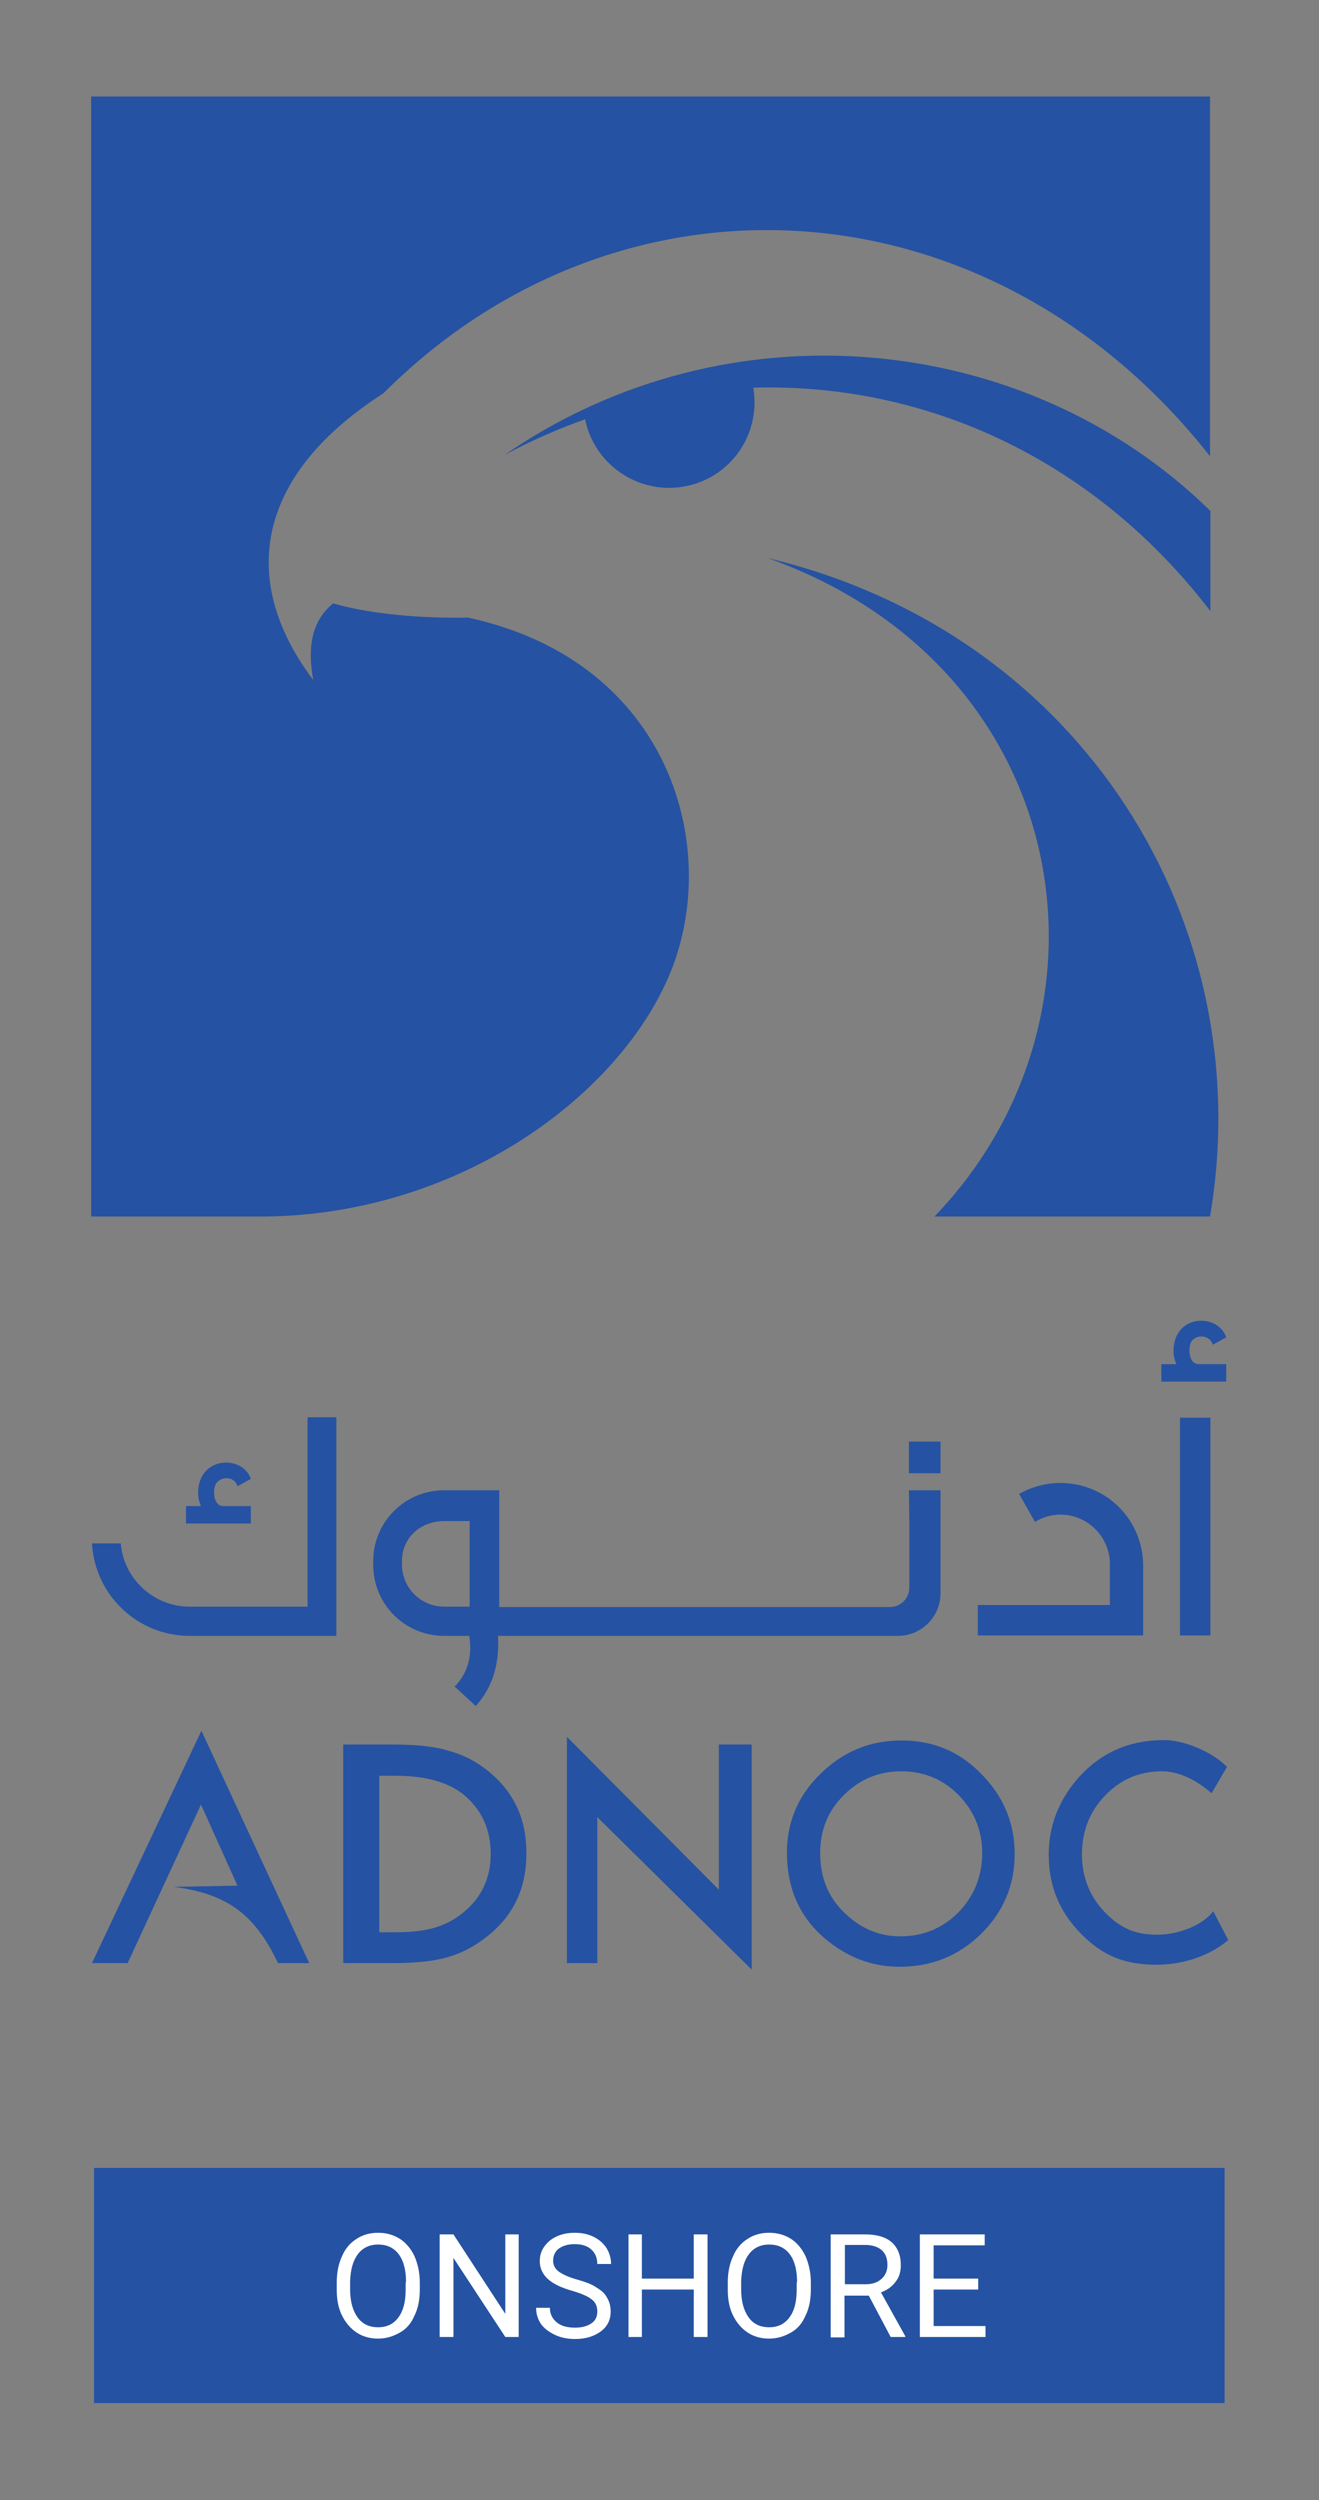
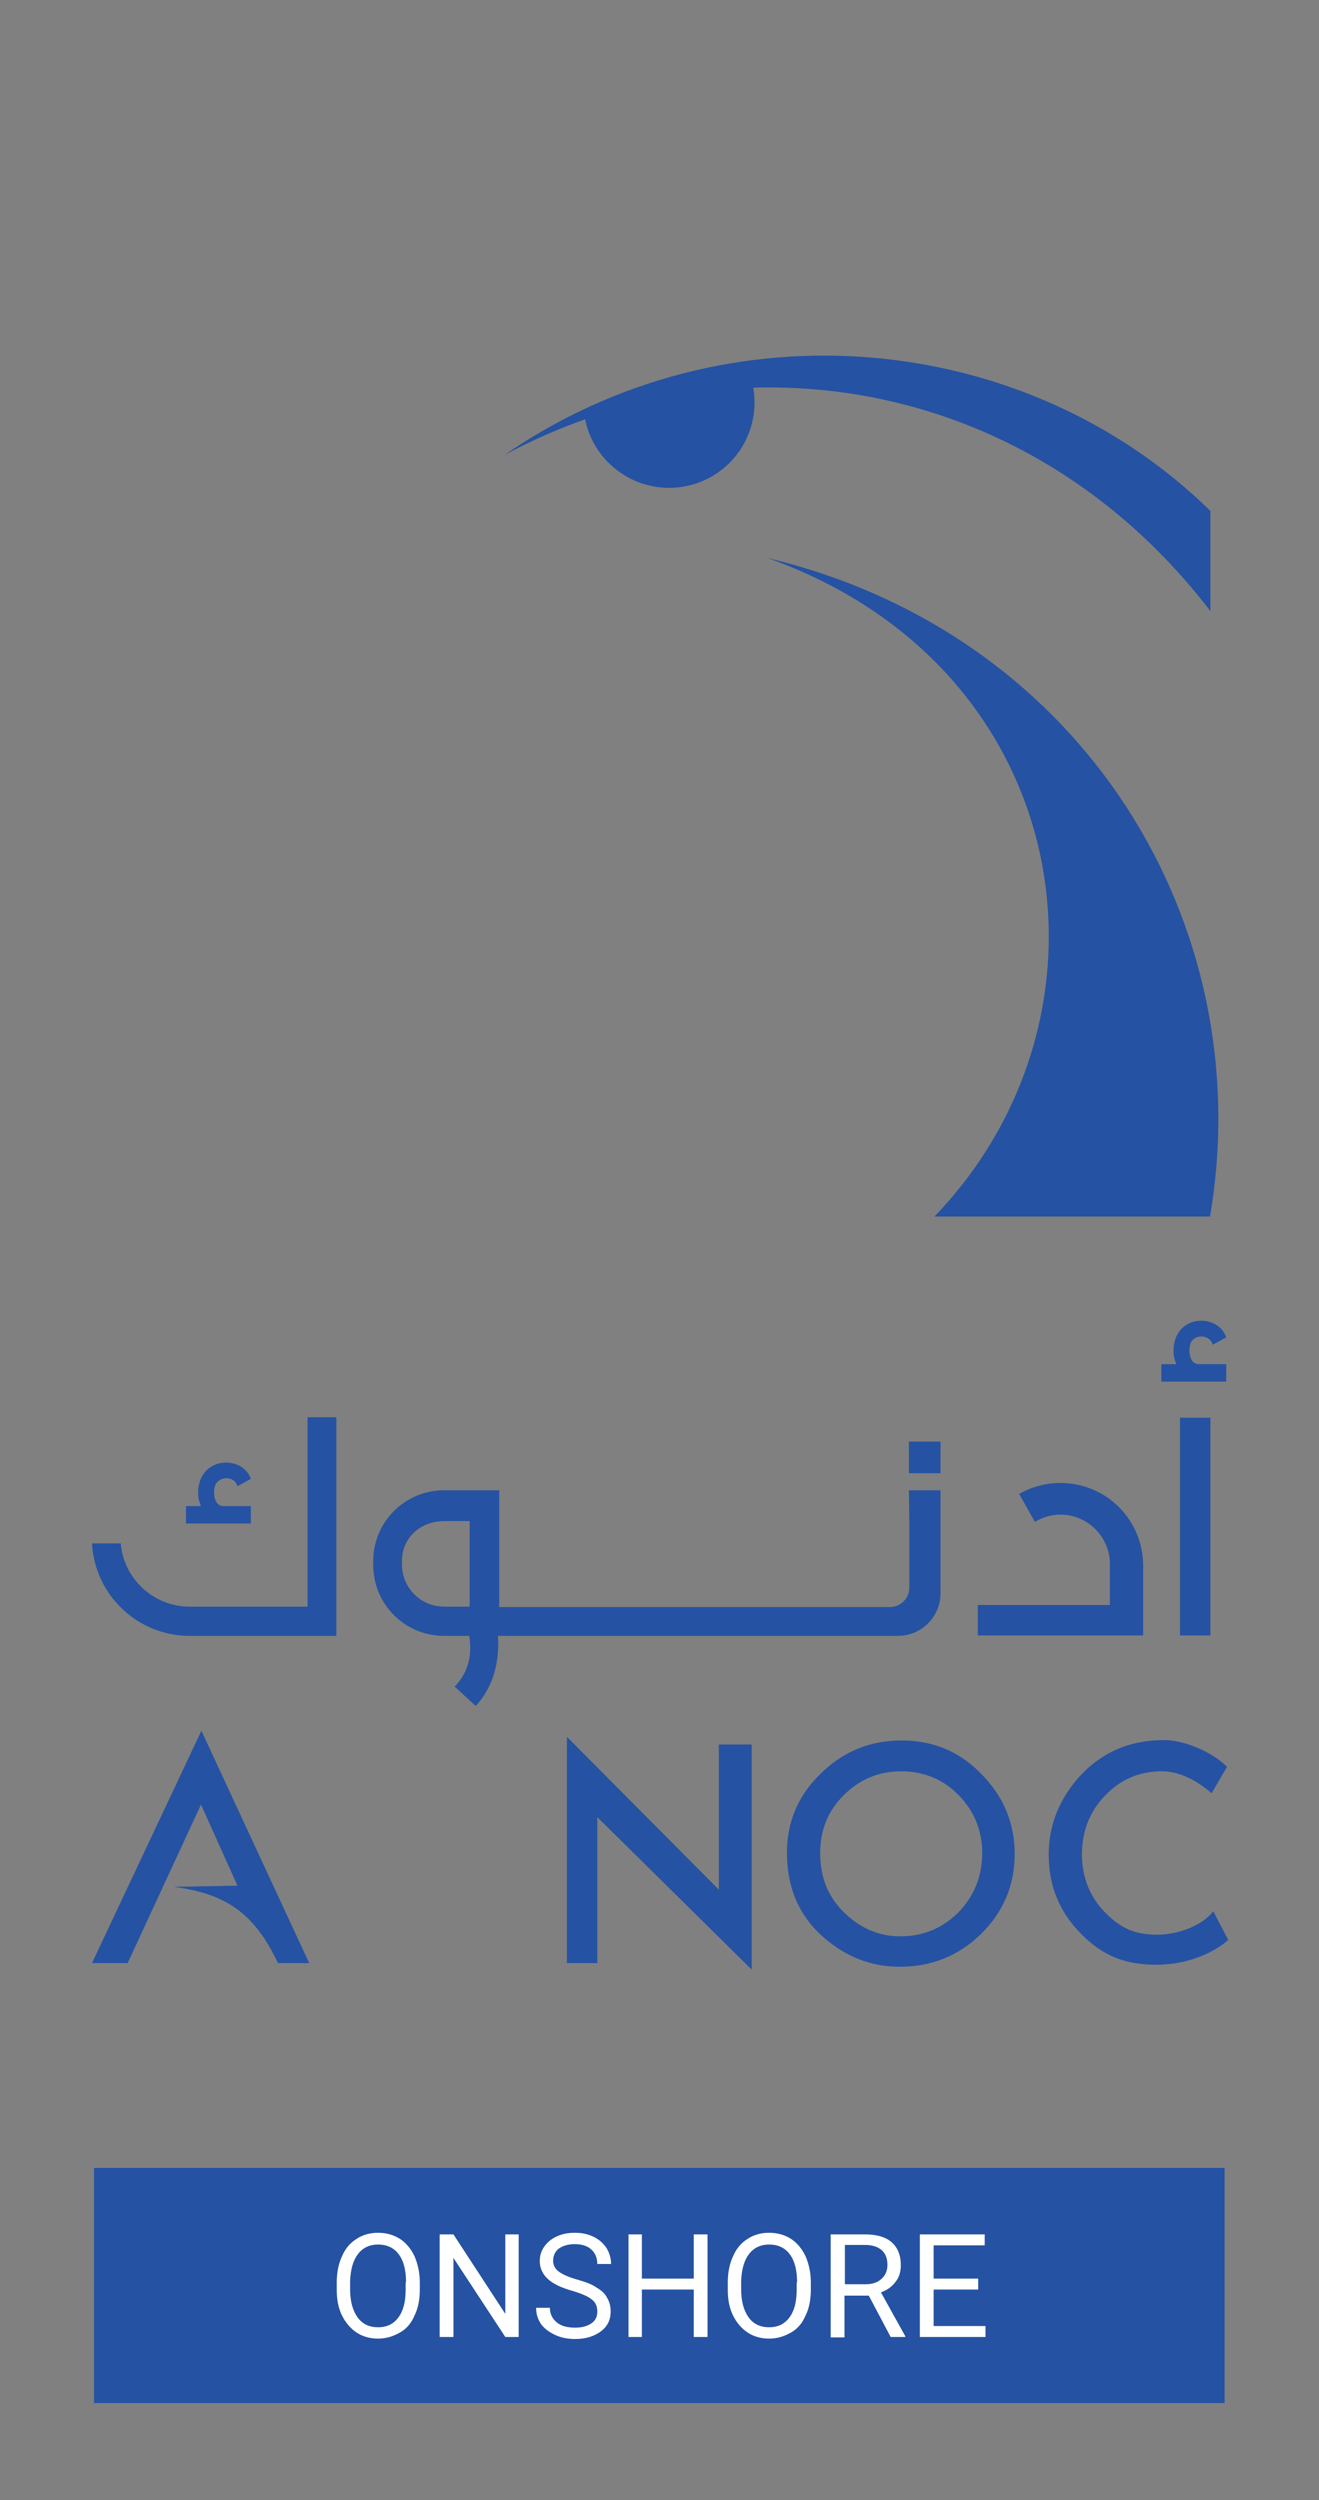
<svg xmlns="http://www.w3.org/2000/svg" version="1.1" id="Layer_1" x="0px" y="0px" viewBox="0 0 325.5 616.5" style="enable-background:new 0 0 325.5 616.5;" xml:space="preserve">
  <rect x="0" y="0" width="325.5" height="616.5" fill="#808080" stroke="none" />
  <style type="text/css">
	.st0{fill:#2552A2;}
	.st1{fill:#FFFFFF;}
</style>
  <g id="XMLID_107_">
-     <path id="XMLID_128_" class="st0" d="M165.2,240.4c13-30.8,0.6-77.2-49.7-88.1c-11.7,0.2-23.8-0.8-33.3-3.5   c-4.6,3.8-6.6,9.5-4.9,18.9C58.2,142.3,64,116.6,94.6,97c58.4-58.4,149.8-53.3,204,15.5V23.8H22.5V300h43   C113.4,299.4,152.6,270.3,165.2,240.4z" />
    <path id="XMLID_127_" class="st0" d="M298.7,150.7V126c-45.3-44.4-119.1-51.8-174.2-13.8c6.5-3.5,13.1-6.4,19.9-8.8   c1.9,9.6,10.5,16.9,20.7,16.9c11.7,0,21.1-9.4,21.1-21.1c0-1.2-0.1-2.4-0.3-3.6C227.5,94.4,269.3,112.4,298.7,150.7z" />
    <path id="XMLID_126_" class="st0" d="M189.4,137.6c75.8,26.9,89.5,112.2,41.2,162.4h68C310.9,228,267.3,156.2,189.4,137.6z" />
-     <path id="XMLID_123_" class="st0" d="M120.9,437.1c-3-2.5-6.3-4.3-10-5.3c-3.4-1.1-8.1-1.6-13.9-1.6H84.7v53.9h12.1   c5.9,0,10.5-0.5,13.8-1.5c3.5-1,6.8-2.8,9.9-5.3c6.3-5.1,9.4-11.8,9.4-20.1C130,448.9,127,442.2,120.9,437.1z M114.6,471.4   c-2.1,1.8-4.5,3.1-7.1,3.9c-2.6,0.8-5.9,1.2-9.9,1.2h-4v-38.6h4c7.5,0,13.2,1.6,17.1,4.9c4.3,3.7,6.4,8.5,6.4,14.4   C121.1,463,118.9,467.8,114.6,471.4z" />
    <polygon id="XMLID_122_" class="st0" points="177.4,466 139.9,428.3 139.9,484.1 147.4,484.1 147.4,448.1 185.5,485.7 185.5,430.2    177.4,430.2  " />
    <path id="XMLID_119_" class="st0" d="M222.5,429.2c-7.8,0-14.4,2.7-20,8.2c-5.6,5.4-8.3,12-8.3,19.5c0,8.6,3,15.6,9.1,20.9   c5.5,4.8,11.8,7.2,18.7,7.2c7.9,0,14.6-2.7,20.1-8.1c5.5-5.4,8.3-12,8.3-19.7c0-7.7-2.8-14.3-8.3-19.8   C236.8,431.9,230.2,429.2,222.5,429.2z M236.5,471.6c-3.9,3.9-8.7,5.9-14.3,5.9c-5.2,0-9.8-1.9-13.8-5.8c-4-3.8-6-8.7-6-14.7   c0-5.7,1.9-10.4,5.8-14.3c3.9-3.9,8.6-5.9,14.2-5.9c5.6,0,10.4,2,14.2,5.9c3.8,3.9,5.8,8.7,5.8,14.4   C242.3,462.8,240.4,467.6,236.5,471.6z" />
    <path id="XMLID_118_" class="st0" d="M299.4,471.3c-2.7,3.6-8.8,5.8-13.8,5.8c-5.5,0-9.1-1.6-12.9-5.5c-3.8-3.9-5.7-8.7-5.7-14.3   c0-5.7,1.9-10.6,5.7-14.5c3.8-4,8.5-6,14-6c3.5,0,7.6,1.4,12.3,5.4l3.8-6.5c-3.8-3.8-10.7-6.6-15.5-6.6c-8.9,0-16.1,3.3-21.7,9.9   c-4.5,5.4-6.8,11.5-6.8,18.4c0,7.7,2.7,14.2,8.1,19.6c5.4,5.4,10.8,7.5,18.5,7.5c6.9,0,13.4-2.4,17.7-6.1L299.4,471.3z" />
    <path id="XMLID_117_" class="st0" d="M22.7,484.1h8.8l18.1-39.1l9,20l-15.7,0.3c13.2,1.7,20,6.8,25.7,18.8h7.7l-26.6-57.3   L22.7,484.1z" />
    <path id="XMLID_116_" class="st0" d="M75.8,396.2h-29c-8.9,0-16.3-6.9-17-15.6h-7.1c0.7,12.7,11.2,22.8,24.1,22.8H83v-53.9h-7.1   V396.2z" />
    <path id="XMLID_113_" class="st0" d="M232.1,392.9v-25.4h-7.8l0.1,7.1v16.9c0,2.6-2.1,4.8-4.8,4.8h-96.4v-21.1v-3.5v-4.2h-13.6   c-9.7,0-17.5,7.8-17.5,17.5v0.9c0,9.7,7.8,17.5,17.5,17.5h6.2c0.7,4.2,0,8.9-3.6,12.5l5.2,4.8c4.1-4.5,5.9-10.3,5.5-17.3h98.7   C227.4,403.4,232.1,398.7,232.1,392.9z M115.9,396.2h-6.3c-5.7,0-10.4-4.6-10.4-10.4v-0.9c0-5.7,4.6-9.8,10.4-9.8h6.3V396.2z" />
    <rect id="XMLID_112_" x="224.3" y="355.5" class="st0" width="7.8" height="7.8" />
    <path id="XMLID_111_" class="st0" d="M241.3,395.9v7.4h40.8v-17.2c0-11.3-9.1-20.4-20.4-20.4l0,0c-3.7,0-7.2,1-10.2,2.7l3.9,6.9   c1.8-1.1,4-1.8,6.3-1.8c6.7,0,12.2,5.5,12.2,12.2v10.1H241.3z" />
    <rect id="XMLID_110_" x="291.2" y="349.6" class="st0" width="7.5" height="53.7" />
    <path id="XMLID_109_" class="st0" d="M289.6,333.3c0,1.1,0.3,2.2,0.7,3.1h-3.7v4.3h16v-4.3c0,0-6.9,0-6.9,0   c-2.2-0.1-2.5-3.4-1.9-5.1c0.7-2.2,4.6-2.5,5.5,0.3l3.3-1.8C300.6,323.7,289.5,324,289.6,333.3z" />
    <path id="XMLID_108_" class="st0" d="M58.6,366.5l3.3-1.8c-2-6-13.1-5.7-13,3.6c0,1.1,0.3,2.2,0.7,3.1h-3.7v4.3h16v-4.3   c0,0-6.9,0-6.9,0c-2.2-0.1-2.5-3.4-1.9-5.1C53.9,364.1,57.8,363.7,58.6,366.5z" />
  </g>
  <rect id="XMLID_106_" x="23.2" y="534.6" class="st0" width="279" height="58" />
  <g id="XMLID_92_">
    <g id="XMLID_306_">
      <path id="XMLID_321_" class="st1" d="M103.6,564.5c0,2.5-0.4,4.7-1.3,6.5c-0.8,1.9-2,3.3-3.6,4.2s-3.3,1.5-5.4,1.5    c-2,0-3.8-0.5-5.3-1.5c-1.5-1-2.7-2.4-3.6-4.2c-0.9-1.8-1.3-3.9-1.3-6.3v-1.8c0-2.4,0.4-4.6,1.3-6.5c0.8-1.9,2-3.3,3.6-4.3    c1.5-1,3.3-1.5,5.3-1.5c2,0,3.8,0.5,5.4,1.5c1.5,1,2.7,2.4,3.6,4.3c0.8,1.9,1.3,4,1.3,6.5V564.5z M100.2,562.8    c0-3-0.6-5.3-1.8-6.9c-1.2-1.6-2.9-2.4-5.1-2.4c-2.1,0-3.8,0.8-5,2.4c-1.2,1.6-1.8,3.8-1.9,6.7v1.9c0,2.9,0.6,5.2,1.8,6.9    c1.2,1.7,2.9,2.5,5.1,2.5c2.2,0,3.8-0.8,5-2.4c1.2-1.6,1.8-3.8,1.8-6.8V562.8z" />
      <path id="XMLID_319_" class="st1" d="M128.1,576.3h-3.4l-12.8-19.5v19.5h-3.4V551h3.4l12.8,19.6V551h3.3V576.3z" />
      <path id="XMLID_317_" class="st1" d="M141.5,565c-2.9-0.8-5-1.8-6.3-3s-2-2.7-2-4.4c0-2,0.8-3.6,2.4-5c1.6-1.3,3.7-2,6.2-2    c1.7,0,3.3,0.3,4.7,1c1.4,0.7,2.4,1.6,3.2,2.8c0.7,1.2,1.1,2.5,1.1,3.9h-3.4c0-1.5-0.5-2.7-1.5-3.6c-1-0.9-2.4-1.3-4.1-1.3    c-1.6,0-2.9,0.4-3.9,1.1c-0.9,0.7-1.4,1.7-1.4,3c0,1,0.4,1.9,1.3,2.6c0.9,0.7,2.4,1.4,4.5,2c2.1,0.6,3.8,1.2,4.9,2    c1.2,0.7,2.1,1.5,2.6,2.5c0.6,1,0.9,2.1,0.9,3.4c0,2.1-0.8,3.7-2.4,4.9c-1.6,1.2-3.7,1.9-6.4,1.9c-1.7,0-3.4-0.3-4.9-1    c-1.5-0.7-2.7-1.6-3.5-2.7c-0.8-1.2-1.2-2.5-1.2-4h3.4c0,1.5,0.6,2.7,1.7,3.6c1.1,0.9,2.6,1.3,4.5,1.3c1.8,0,3.1-0.4,4.1-1.1    s1.4-1.7,1.4-2.9s-0.4-2.2-1.3-2.9C145.3,566.4,143.8,565.7,141.5,565z" />
      <path id="XMLID_315_" class="st1" d="M174.6,576.3h-3.4v-11.7h-12.8v11.7h-3.3V551h3.3v10.9h12.8V551h3.4V576.3z" />
      <path id="XMLID_312_" class="st1" d="M200.1,564.5c0,2.5-0.4,4.7-1.3,6.5c-0.8,1.9-2,3.3-3.6,4.2s-3.3,1.5-5.4,1.5    c-2,0-3.8-0.5-5.3-1.5c-1.5-1-2.7-2.4-3.6-4.2c-0.9-1.8-1.3-3.9-1.3-6.3v-1.8c0-2.4,0.4-4.6,1.3-6.5c0.8-1.9,2-3.3,3.6-4.3    c1.5-1,3.3-1.5,5.3-1.5c2,0,3.8,0.5,5.4,1.5c1.5,1,2.7,2.4,3.6,4.3c0.8,1.9,1.3,4,1.3,6.5V564.5z M196.7,562.8    c0-3-0.6-5.3-1.8-6.9c-1.2-1.6-2.9-2.4-5.1-2.4c-2.1,0-3.8,0.8-5,2.4c-1.2,1.6-1.8,3.8-1.9,6.7v1.9c0,2.9,0.6,5.2,1.8,6.9    c1.2,1.7,2.9,2.5,5.1,2.5c2.2,0,3.8-0.8,5-2.4c1.2-1.6,1.8-3.8,1.8-6.8V562.8z" />
      <path id="XMLID_309_" class="st1" d="M214.4,566.1h-6v10.3h-3.4V551h8.4c2.9,0,5.1,0.6,6.6,1.9c1.5,1.3,2.3,3.2,2.3,5.7    c0,1.6-0.4,3-1.3,4.1c-0.9,1.2-2,2-3.6,2.6l6,10.8v0.2h-3.6L214.4,566.1z M208.4,563.3h5.1c1.7,0,3-0.4,4-1.3c1-0.9,1.5-2,1.5-3.5    c0-1.6-0.5-2.8-1.4-3.6c-0.9-0.8-2.3-1.3-4-1.3h-5.1V563.3z" />
      <path id="XMLID_307_" class="st1" d="M241.4,564.6h-11v9h12.8v2.7H227V551H243v2.7h-12.6v8.2h11V564.6z" />
    </g>
  </g>
</svg>